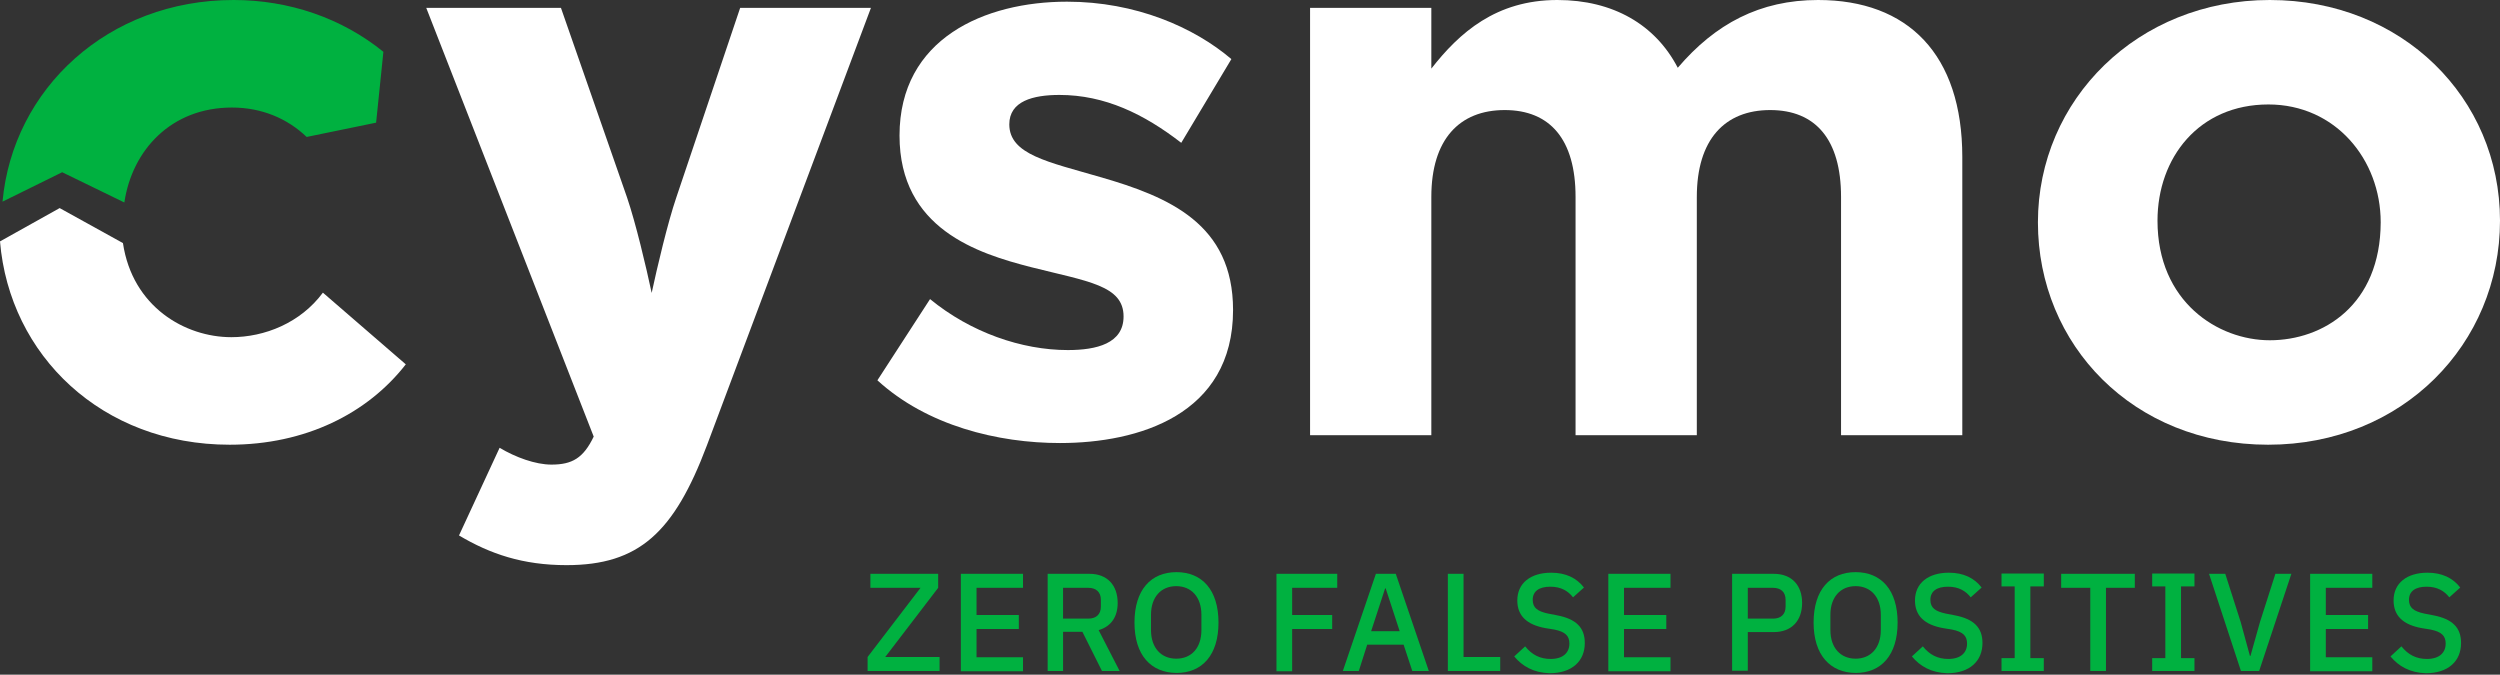
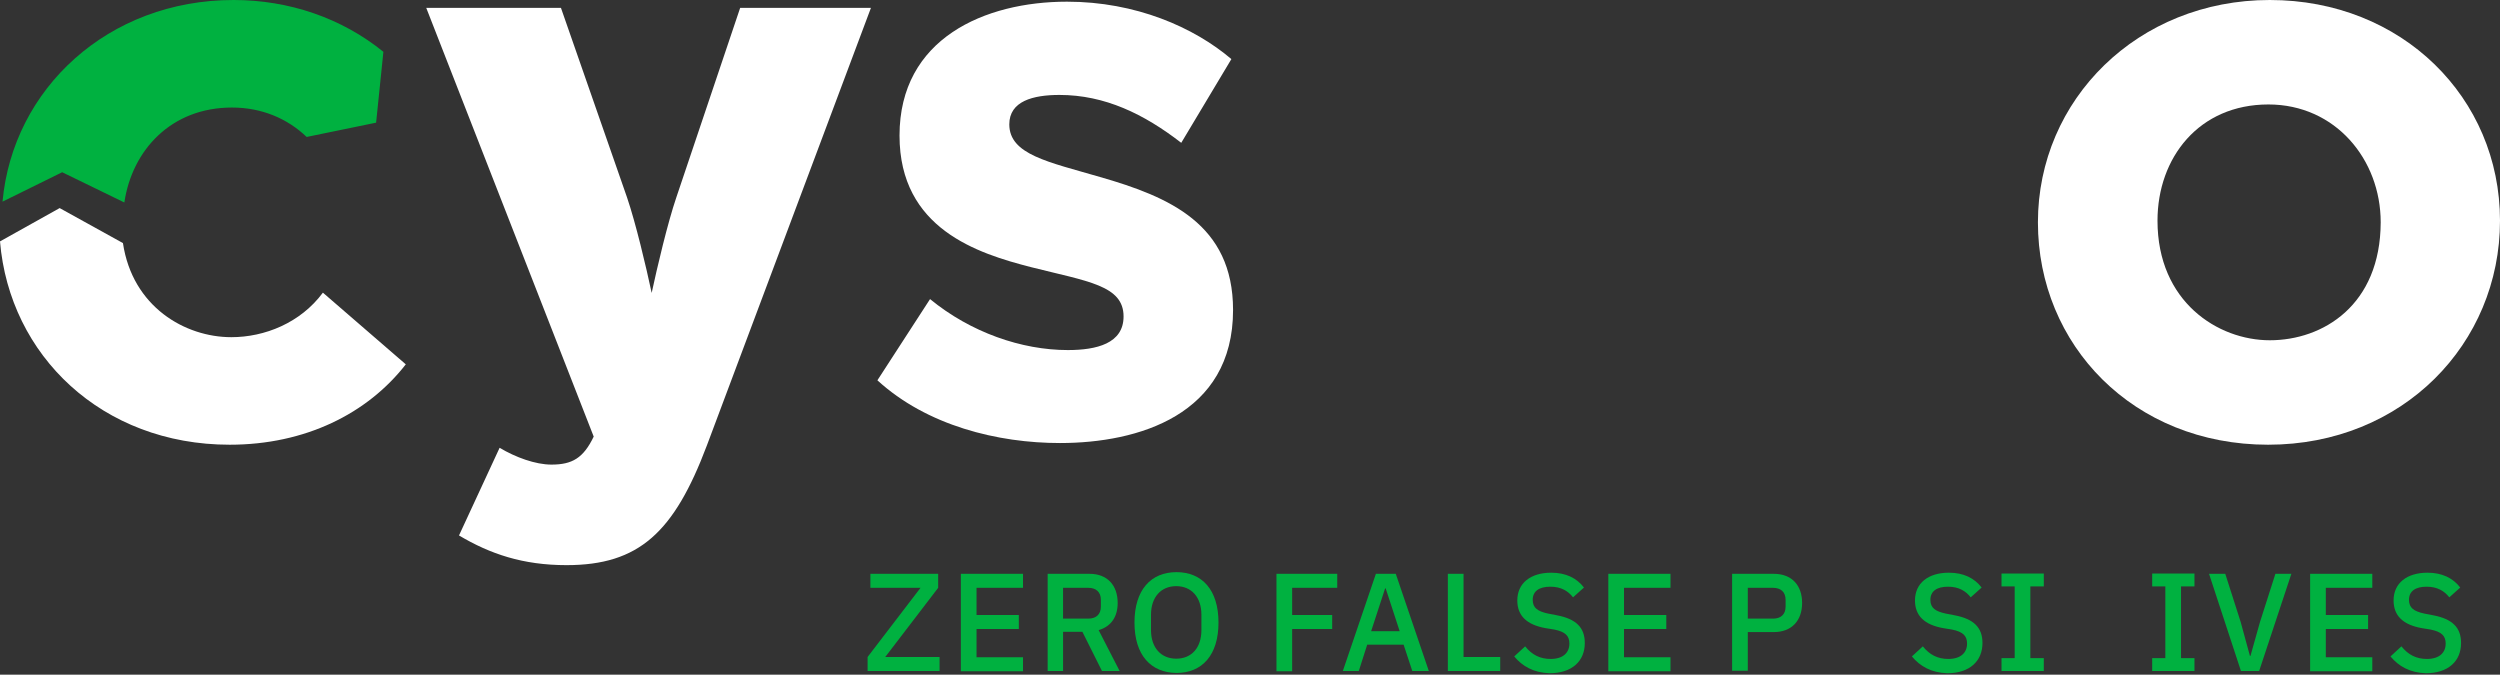
<svg xmlns="http://www.w3.org/2000/svg" version="1.1" id="logo" x="0px" y="0px" viewBox="0 0 892.7 240.9" style="enable-background:new 0 0 892.7 240.9;" xml:space="preserve">
  <rect x="0" y="0" width="892.7" height="240.9" fill="#333333" stroke="none" />
  <style type="text/css">
	.st0{fill:#FFFFFF;}
	.st1{fill:#00B140;}
</style>
  <g>
    <path class="st0" d="M810.5,0c-47.2,0-82.8,35.6-82.8,79.4s34.1,79.4,82.2,79.4c48.1,0,82.8-36.1,82.8-80S857.7,0,810.5,0z    M810.5,121.5c-18.5,0-40.1-13.7-40.1-42.7c0-22.5,14.8-41.5,39.6-41.5c23.9,0,40.1,19.6,40.1,42.1   C850,109,829.5,121.5,810.5,121.5z" />
    <path class="st0" d="M378.5,158.2c27.9,0,61.8-10,61.8-47.5c0-30.7-22.8-40.4-47.5-47.5c-18.5-5.4-32.4-8-32.4-18.8   c0-8.3,8.5-10.5,17.9-10.5c16.2,0,30.2,6.8,43.5,17.1l17.9-29.9C426.3,9.7,405.5,0.6,381,0.6c-29.3,0-59.8,13.1-59.8,47.8   c0,33.3,27.9,42.1,47,47c20.2,5.1,33,6.5,33,17.6c0,9.7-9.7,12-19.9,12c-16.5,0-34.7-6.3-49.2-18.2l-18.8,29   C331,152,356.3,158.2,378.5,158.2z" />
    <path class="st0" d="M202.3,201.8c25.9,0,38.4-11.7,50.1-42.7L311,2.8h-46.7l-22.8,67.7c-3.1,9.1-6.8,24.8-8.8,34.1   c-2-9.4-5.7-25-8.8-34.1L200.3,2.8h-48.1L212,155.9c-3.7,7.7-7.7,10-15.1,10c-5.7,0-12.8-2.6-18.5-6l-14.5,31.3   C175,197.8,186.7,201.8,202.3,201.8z" />
-     <path class="st1" d="M0.9,72l21.3-10.5l22.2,10.8c2.8-18.8,16.8-33.9,38.4-33.9c10.8,0,19.9,4,26.7,10.5l24.8-5.1l2.6-25.3   C122.1,6.5,103.3,0,83.4,0C38.7,0,4.6,31.6,0.9,72z" />
+     <path class="st1" d="M0.9,72l21.3-10.5l22.2,10.8c2.8-18.8,16.8-33.9,38.4-33.9c10.8,0,19.9,4,26.7,10.5l24.8-5.1l2.6-25.3   C122.1,6.5,103.3,0,83.4,0C38.7,0,4.6,31.6,0.9,72" />
    <path class="st0" d="M82,158.8c27,0,49.2-11.1,62.9-28.7l-29.6-25.6c-8,10.8-20.8,15.9-32.7,15.9c-16.5,0-35.3-10.8-38.7-33.6   L21.3,74.3L0,86.2C3.4,126.9,36.4,158.8,82,158.8z" />
-     <path class="st0" d="M467.8,155.4h43.3V70.3c0-20.5,10-31,26.2-31c16.2,0,25.3,10.5,25.3,31v85.1h43.3V70.3c0-20.5,10-31,26.2-31   c16.2,0,25.3,10.5,25.3,31v85.1h43.3V56.1c0-36.7-19.4-56.1-51.5-56.1c-20.8,0-36.7,8.5-50.1,24.2C591.1,8.8,576,0,556.1,0   c-21.9,0-35,11.7-45,24.5V2.8h-43.3V155.4z" />
  </g>
  <g>
    <path class="st1" d="M335.5,239.6h-25.7v-5l18.9-24.7h-17.9v-5h24.2v5l-18.9,24.7h19.4V239.6z" />
    <path class="st1" d="M343.1,239.6v-34.7h22.2v5h-16.6v9.7h15.1v5h-15.1v10.1h16.6v5H343.1z" />
    <path class="st1" d="M379.7,239.6h-5.6v-34.7h15c6.2,0,10,4,10,10.4c0,4.9-2.3,8.4-6.8,9.7l7.5,14.6h-6.3l-7-14h-6.9V239.6z    M388.6,220.9c2.8,0,4.5-1.5,4.5-4.3v-2.4c0-2.8-1.7-4.3-4.5-4.3h-9v11H388.6z" />
    <path class="st1" d="M405.1,222.3c0-11.7,5.9-18,15-18c9.1,0,15,6.3,15,18c0,11.7-5.9,18-15,18C411,240.2,405.1,234,405.1,222.3z    M429,225v-5.5c0-6.3-3.6-10.2-9-10.2c-5.4,0-9,3.9-9,10.2v5.5c0,6.3,3.6,10.2,9,10.2C425.5,235.2,429,231.3,429,225z" />
    <path class="st1" d="M455.8,239.6v-34.7h21.7v5h-16.1v9.7h14.3v5h-14.3v15.1H455.8z" />
    <path class="st1" d="M504.3,239.6l-3.1-9.4h-13l-3,9.4h-5.7l11.8-34.7h7.1l11.8,34.7H504.3z M494.8,210.1h-0.2l-5,15.3h10.2   L494.8,210.1z" />
    <path class="st1" d="M517,239.6v-34.7h5.6v29.7h13.1v5H517z" />
    <path class="st1" d="M540.7,234.4l3.9-3.6c2.4,3,5.3,4.5,9.1,4.5c4.4,0,6.7-2.2,6.7-5.5c0-2.7-1.4-4.2-5.4-5l-3.1-0.5   c-6.7-1.2-10.1-4.4-10.1-9.9c0-6.2,4.8-9.9,12.1-9.9c5.2,0,9.1,1.9,11.7,5.3l-3.9,3.5c-1.8-2.3-4.3-3.8-8.1-3.8   c-4,0-6.3,1.6-6.3,4.7c0,2.9,1.8,4.1,5.5,4.9l3.1,0.6c6.9,1.3,10,4.4,10,9.9c0,6.5-4.6,10.8-12.6,10.8   C547.6,240.2,543.6,237.9,540.7,234.4z" />
    <path class="st1" d="M574.3,239.6v-34.7h22.2v5h-16.6v9.7H595v5h-15.1v10.1h16.6v5H574.3z" />
    <path class="st1" d="M618.5,239.6v-34.7h14.9c6.4,0,10.1,4.1,10.1,10.4c0,6.3-3.7,10.4-10.1,10.4h-9.3v13.8H618.5z M624.1,220.9h9   c2.8,0,4.5-1.5,4.5-4.3v-2.4c0-2.8-1.7-4.3-4.5-4.3h-9V220.9z" />
-     <path class="st1" d="M647.6,222.3c0-11.7,5.9-18,15-18c9.1,0,15,6.3,15,18c0,11.7-5.9,18-15,18C653.6,240.2,647.6,234,647.6,222.3z    M671.6,225v-5.5c0-6.3-3.6-10.2-9-10.2s-9,3.9-9,10.2v5.5c0,6.3,3.6,10.2,9,10.2S671.6,231.3,671.6,225z" />
    <path class="st1" d="M682.7,234.4l3.9-3.6c2.4,3,5.3,4.5,9.1,4.5c4.4,0,6.7-2.2,6.7-5.5c0-2.7-1.4-4.2-5.4-5l-3.1-0.5   c-6.7-1.2-10.1-4.4-10.1-9.9c0-6.2,4.8-9.9,12.1-9.9c5.2,0,9.1,1.9,11.7,5.3l-3.9,3.5c-1.8-2.3-4.3-3.8-8.1-3.8   c-4,0-6.3,1.6-6.3,4.7c0,2.9,1.8,4.1,5.5,4.9l3.1,0.6c6.9,1.3,10,4.4,10,9.9c0,6.5-4.6,10.8-12.6,10.8   C689.6,240.2,685.6,237.9,682.7,234.4z" />
    <path class="st1" d="M714.7,239.6V235h4.7v-25.6h-4.7v-4.6h15.1v4.6h-4.8V235h4.8v4.6H714.7z" />
-     <path class="st1" d="M746.4,209.9H736v-5h26.3v5H752v29.7h-5.6V209.9z" />
    <path class="st1" d="M768.5,239.6V235h4.7v-25.6h-4.7v-4.6h15.1v4.6h-4.8V235h4.8v4.6H768.5z" />
    <path class="st1" d="M800.2,239.6l-11.4-34.7h5.8l5.5,17.2l3.3,12.1h0.2l3.4-12.1l5.5-17.2h5.7l-11.5,34.7H800.2z" />
    <path class="st1" d="M824.9,239.6v-34.7h22.2v5h-16.6v9.7h15.1v5h-15.1v10.1h16.6v5H824.9z" />
    <path class="st1" d="M853.6,234.4l3.9-3.6c2.4,3,5.3,4.5,9.1,4.5c4.4,0,6.7-2.2,6.7-5.5c0-2.7-1.4-4.2-5.4-5l-3.1-0.5   c-6.7-1.2-10.1-4.4-10.1-9.9c0-6.2,4.8-9.9,12.1-9.9c5.2,0,9.1,1.9,11.7,5.3l-3.9,3.5c-1.8-2.3-4.3-3.8-8.1-3.8   c-4,0-6.3,1.6-6.3,4.7c0,2.9,1.8,4.1,5.5,4.9l3.1,0.6c6.9,1.3,10,4.4,10,9.9c0,6.5-4.6,10.8-12.6,10.8   C860.5,240.2,856.5,237.9,853.6,234.4z" />
  </g>
</svg>